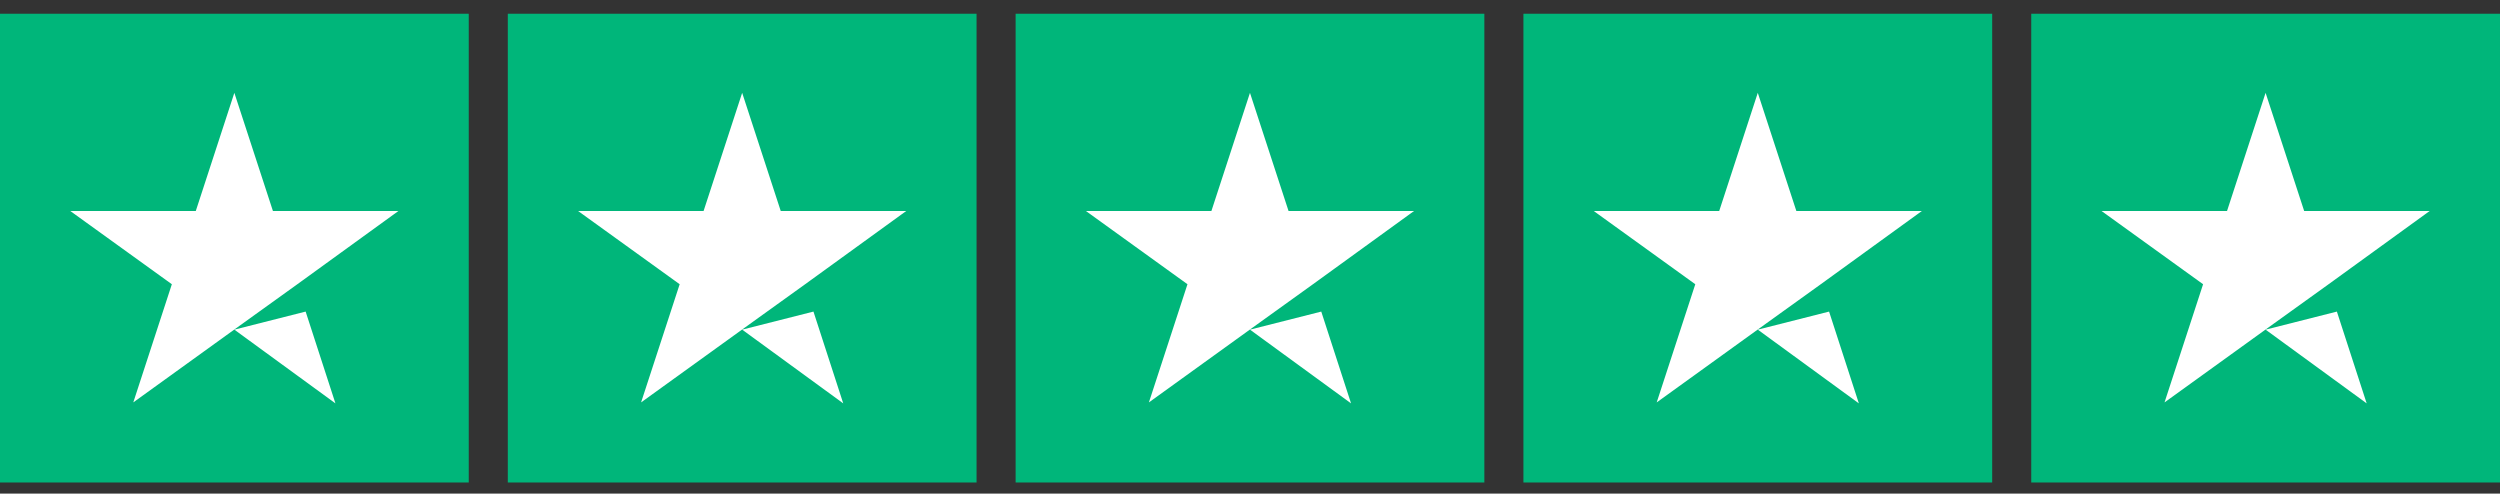
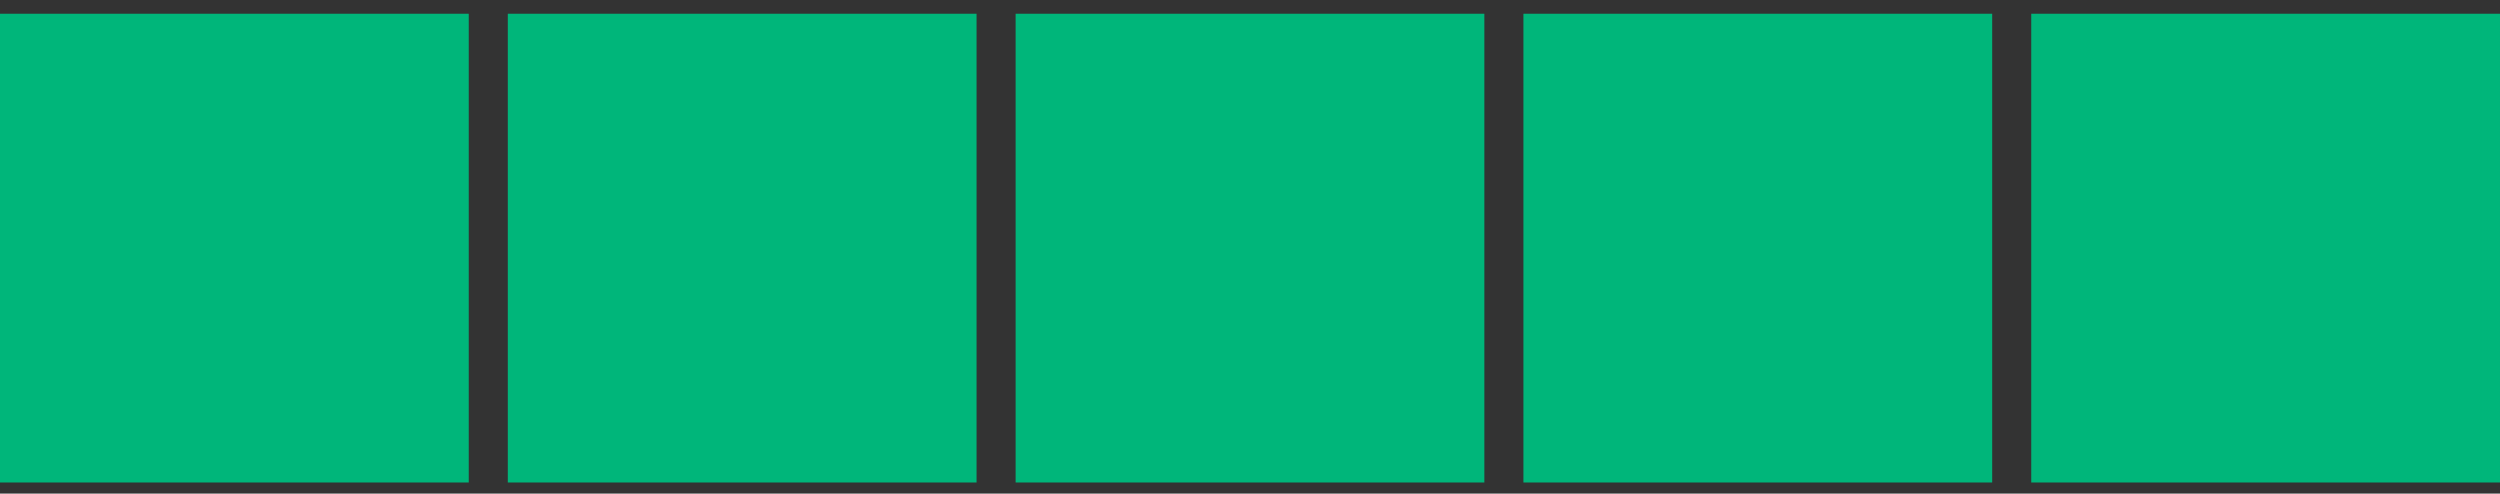
<svg xmlns="http://www.w3.org/2000/svg" width="157" height="31" viewBox="0 0 157 31" fill="none">
  <rect x="0" y="0" width="157" height="31" fill="#333333" stroke="none" />
  <g id="Group">
    <g id="Group_2">
      <path id="Vector" d="M0 0.863H29.437V30.301H0V0.863ZM31.89 0.863H61.328V30.301H31.89V0.863ZM63.781 0.863H93.218V30.301H63.781V0.863ZM95.671 0.863H125.109V30.301H95.671V0.863ZM127.562 0.863H156.999V30.301H127.562V0.863Z" fill="#00B67A" />
    </g>
-     <path id="Vector_2" d="M14.717 20.702L19.194 19.567L21.065 25.332L14.717 20.702ZM25.02 13.251H17.14L14.717 5.83L12.295 13.251H4.414L10.792 17.85L8.37 25.271L14.748 20.671L18.673 17.85L25.02 13.251ZM46.608 20.702L51.085 19.567L52.955 25.332L46.608 20.702ZM56.911 13.251H49.03L46.608 5.83L44.185 13.251H36.304L42.683 17.85L40.26 25.271L46.638 20.671L50.563 17.85L56.911 13.251ZM78.498 20.702L82.975 19.567L84.846 25.332L78.498 20.702ZM88.801 13.251H80.921L78.498 5.83L76.076 13.251H68.195L74.573 17.85L72.151 25.271L78.529 20.671L82.454 17.85L88.801 13.251ZM110.389 20.702L114.866 19.567L116.736 25.332L110.389 20.702ZM120.692 13.251H112.811L110.389 5.83L107.966 13.251H100.086L106.464 17.85L104.041 25.271L110.419 20.671L114.344 17.85L120.692 13.251ZM142.279 20.702L146.756 19.567L148.627 25.332L142.279 20.702ZM152.582 13.251H144.702L142.279 5.83L139.857 13.251H131.976L138.354 17.85L135.932 25.271L142.31 20.671L146.235 17.85L152.582 13.251Z" fill="white" />
  </g>
</svg>